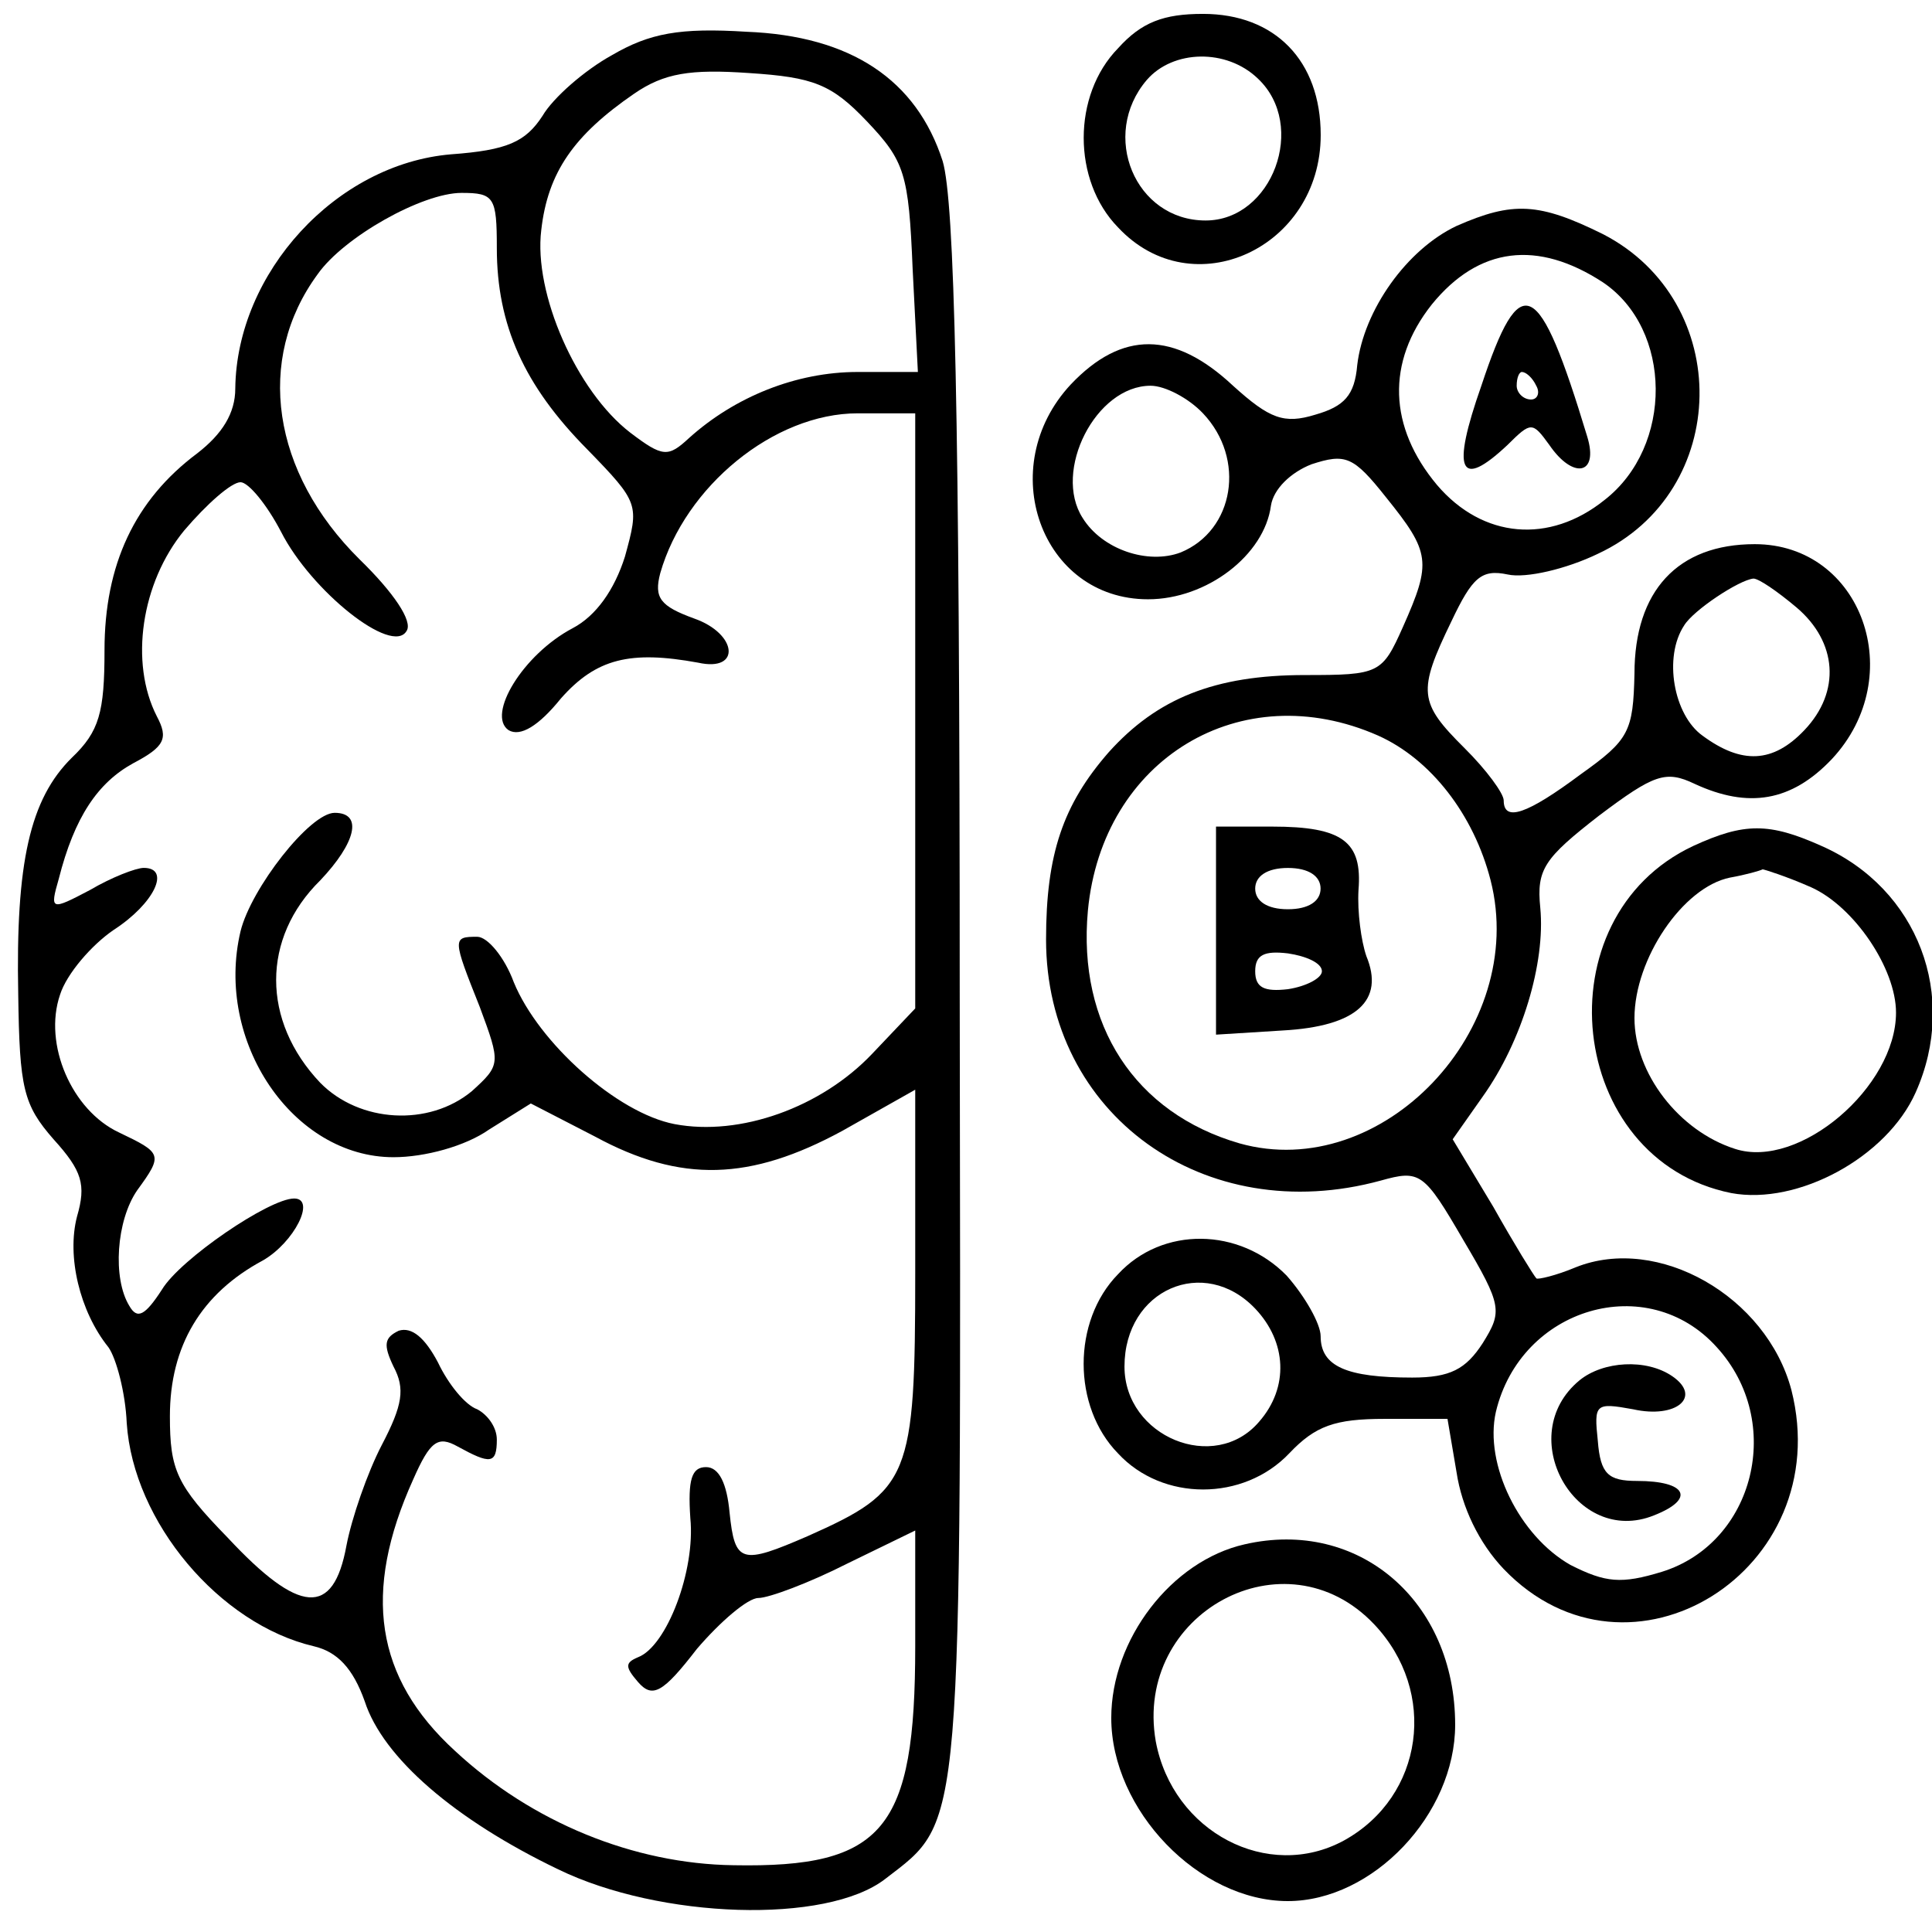
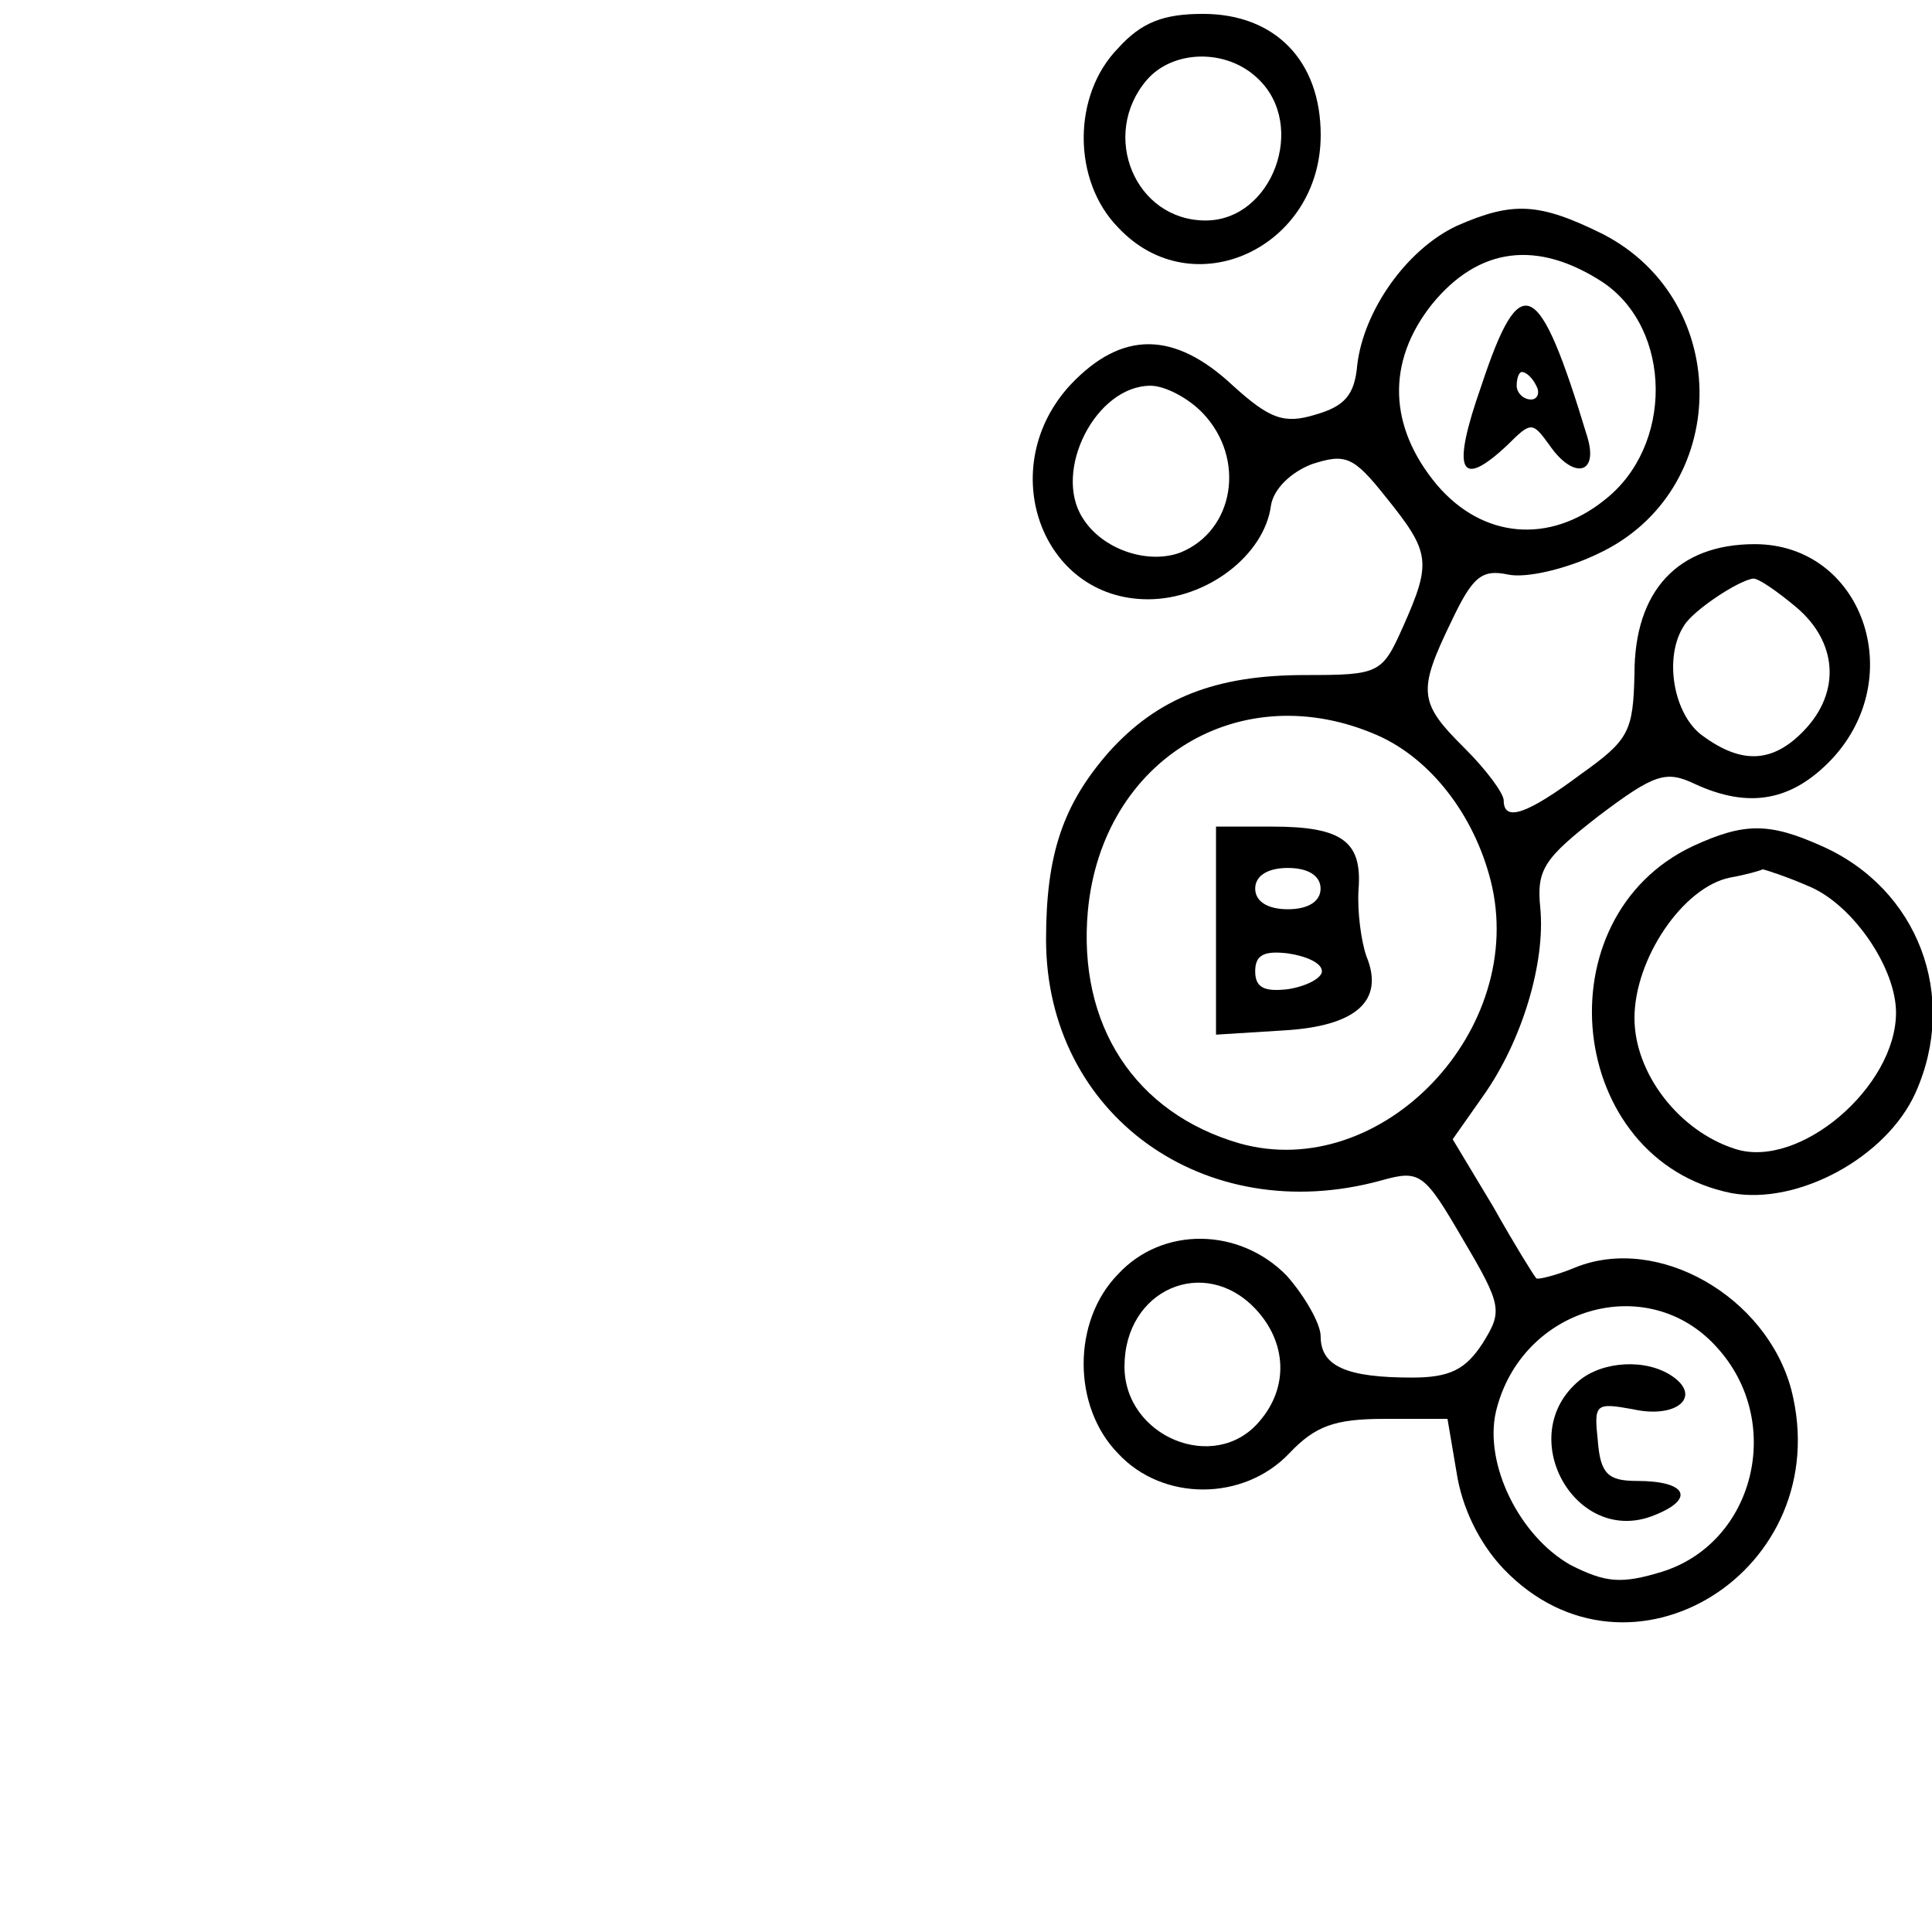
<svg xmlns="http://www.w3.org/2000/svg" width="32" height="32" viewBox="0 0 32 32" fill="none">
  <g clip-path="url(#clip0_3153_42)">
    <path d="M18.518 0.8C17.76 1.576 17.76 2.99 18.518 3.766C19.752 5.089 21.875 4.108 21.875 2.237C21.875 1.005 21.117 0.23 19.925 0.23C19.276 0.23 18.908 0.366 18.518 0.8ZM20.835 1.302C21.658 2.078 21.073 3.652 19.969 3.652C18.799 3.652 18.215 2.237 18.994 1.325C19.427 0.823 20.315 0.8 20.835 1.302Z" fill="black" />
-     <path d="M10.135 0.914C9.68 1.165 9.16 1.621 8.987 1.917C8.705 2.351 8.402 2.488 7.471 2.556C5.565 2.716 3.919 4.519 3.897 6.435C3.897 6.846 3.68 7.188 3.269 7.507C2.229 8.283 1.731 9.356 1.731 10.77C1.731 11.797 1.645 12.116 1.19 12.55C0.497 13.234 0.258 14.284 0.302 16.474C0.323 18.026 0.388 18.3 0.887 18.87C1.363 19.395 1.428 19.623 1.276 20.148C1.103 20.809 1.32 21.722 1.796 22.315C1.926 22.498 2.078 23.068 2.099 23.57C2.208 25.213 3.637 26.901 5.197 27.267C5.586 27.358 5.846 27.631 6.041 28.179C6.344 29.115 7.536 30.141 9.247 30.963C10.936 31.784 13.687 31.875 14.661 31.122C15.961 30.119 15.917 30.529 15.896 16.429C15.896 6.755 15.809 3.332 15.614 2.67C15.181 1.324 14.098 0.594 12.365 0.526C11.261 0.457 10.763 0.548 10.135 0.914ZM14.358 2.009C14.986 2.67 15.051 2.876 15.116 4.45L15.203 6.161H14.206C13.188 6.161 12.171 6.572 11.412 7.256C11.066 7.576 10.979 7.576 10.438 7.165C9.55 6.481 8.835 4.861 8.965 3.811C9.073 2.853 9.507 2.237 10.503 1.552C11.001 1.21 11.434 1.142 12.409 1.21C13.47 1.279 13.773 1.393 14.358 2.009ZM8.229 4.108C8.229 5.386 8.684 6.389 9.723 7.439C10.589 8.329 10.589 8.352 10.351 9.219C10.178 9.766 9.875 10.2 9.485 10.405C8.662 10.839 8.055 11.843 8.424 12.094C8.619 12.208 8.922 12.025 9.29 11.569C9.875 10.907 10.438 10.77 11.564 10.976C12.279 11.135 12.214 10.496 11.499 10.245C10.936 10.04 10.828 9.903 10.936 9.493C11.348 8.055 12.82 6.846 14.206 6.846H15.159V11.774V16.703L14.445 17.455C13.6 18.345 12.257 18.824 11.174 18.619C10.221 18.436 8.922 17.273 8.51 16.269C8.359 15.858 8.077 15.516 7.904 15.516C7.492 15.516 7.492 15.539 7.947 16.68C8.294 17.615 8.294 17.638 7.817 18.072C7.102 18.665 5.955 18.596 5.305 17.935C4.33 16.908 4.33 15.539 5.305 14.581C5.89 13.964 6.02 13.463 5.543 13.463C5.132 13.463 4.157 14.717 3.984 15.425C3.551 17.25 4.85 19.167 6.518 19.167C7.037 19.167 7.709 18.984 8.099 18.71L8.792 18.277L9.853 18.824C11.283 19.6 12.43 19.555 13.947 18.733L15.159 18.049V21.083C15.159 24.483 15.073 24.688 13.383 25.441C12.279 25.92 12.171 25.898 12.084 25.053C12.04 24.574 11.911 24.3 11.694 24.3C11.456 24.3 11.391 24.506 11.434 25.145C11.521 26.012 11.044 27.267 10.568 27.449C10.351 27.54 10.351 27.609 10.568 27.86C10.806 28.134 10.979 28.042 11.542 27.312C11.932 26.856 12.387 26.468 12.56 26.468C12.734 26.468 13.405 26.217 14.033 25.898L15.159 25.35V27.267C15.159 30.301 14.639 30.94 12.149 30.894C10.503 30.872 8.813 30.187 7.536 29C6.214 27.791 5.998 26.377 6.843 24.506C7.124 23.867 7.254 23.776 7.579 23.958C8.12 24.255 8.229 24.255 8.229 23.844C8.229 23.639 8.077 23.433 7.904 23.342C7.709 23.274 7.427 22.931 7.254 22.566C7.037 22.156 6.821 21.973 6.604 22.041C6.366 22.156 6.344 22.27 6.518 22.635C6.713 23 6.669 23.274 6.323 23.935C6.085 24.392 5.825 25.145 5.738 25.601C5.521 26.787 4.958 26.742 3.767 25.464C2.922 24.597 2.814 24.346 2.814 23.456C2.814 22.293 3.334 21.425 4.352 20.878C4.872 20.581 5.24 19.851 4.872 19.851C4.46 19.851 2.987 20.855 2.684 21.357C2.403 21.791 2.273 21.859 2.143 21.631C1.861 21.174 1.926 20.216 2.273 19.714C2.706 19.121 2.684 19.098 1.969 18.756C1.19 18.391 0.713 17.296 0.995 16.474C1.103 16.132 1.515 15.653 1.883 15.402C2.554 14.968 2.836 14.375 2.381 14.375C2.251 14.375 1.84 14.535 1.493 14.74C0.843 15.082 0.822 15.082 0.973 14.558C1.233 13.531 1.623 12.961 2.208 12.641C2.728 12.367 2.792 12.23 2.598 11.865C2.143 10.976 2.338 9.652 3.052 8.785C3.421 8.352 3.832 7.987 3.984 7.987C4.114 7.987 4.417 8.352 4.655 8.808C5.153 9.789 6.496 10.861 6.734 10.451C6.843 10.291 6.518 9.812 5.955 9.264C4.503 7.827 4.222 5.956 5.262 4.541C5.695 3.925 6.994 3.195 7.644 3.195C8.185 3.195 8.229 3.264 8.229 4.108Z" fill="black" />
    <path d="M24.126 3.742C23.303 4.13 22.588 5.134 22.48 6.047C22.437 6.549 22.264 6.731 21.787 6.868C21.267 7.028 21.029 6.937 20.423 6.389C19.448 5.476 18.582 5.476 17.737 6.366C16.459 7.735 17.239 9.926 19.015 9.926C19.989 9.926 20.942 9.195 21.051 8.374C21.094 8.1 21.376 7.826 21.722 7.69C22.285 7.507 22.415 7.553 22.957 8.237C23.693 9.15 23.715 9.31 23.238 10.382C22.892 11.158 22.848 11.181 21.614 11.181C20.119 11.181 19.166 11.568 18.365 12.458C17.607 13.325 17.326 14.147 17.326 15.561C17.326 18.459 19.946 20.353 22.87 19.554C23.52 19.372 23.585 19.417 24.235 20.535C24.884 21.63 24.884 21.722 24.559 22.246C24.278 22.68 24.018 22.817 23.39 22.817C22.307 22.817 21.874 22.634 21.874 22.132C21.874 21.927 21.614 21.471 21.311 21.128C20.531 20.33 19.253 20.307 18.517 21.106C17.759 21.881 17.759 23.296 18.517 24.072C19.253 24.87 20.596 24.87 21.354 24.072C21.787 23.615 22.112 23.501 22.935 23.501H23.975L24.126 24.391C24.213 24.962 24.494 25.555 24.906 25.988C26.985 28.156 30.429 26.011 29.671 23.022C29.259 21.471 27.462 20.444 26.097 20.991C25.772 21.128 25.469 21.197 25.447 21.174C25.404 21.128 25.079 20.604 24.733 19.988L24.061 18.87L24.559 18.162C25.209 17.25 25.599 15.949 25.512 15.037C25.447 14.398 25.577 14.215 26.487 13.508C27.397 12.823 27.591 12.755 28.068 12.983C28.956 13.394 29.671 13.28 30.342 12.572C31.62 11.203 30.84 9.013 29.064 9.013C27.786 9.013 27.072 9.789 27.072 11.158C27.05 12.116 26.985 12.253 26.184 12.823C25.296 13.485 24.906 13.622 24.906 13.257C24.906 13.143 24.624 12.755 24.256 12.39C23.498 11.637 23.476 11.454 24.04 10.291C24.386 9.561 24.538 9.424 24.971 9.515C25.274 9.583 25.945 9.424 26.465 9.173C28.674 8.146 28.718 4.997 26.552 3.879C25.491 3.354 25.058 3.332 24.126 3.742ZM26.552 4.678C27.7 5.454 27.721 7.393 26.574 8.283C25.664 9.013 24.559 8.922 23.801 8.032C23 7.074 22.957 6.001 23.715 5.043C24.494 4.085 25.469 3.97 26.552 4.678ZM19.924 6.845C20.639 7.598 20.444 8.785 19.556 9.15C19.015 9.355 18.257 9.104 17.932 8.579C17.434 7.804 18.148 6.389 19.058 6.389C19.296 6.389 19.686 6.594 19.924 6.845ZM29.757 10.062C30.429 10.633 30.494 11.454 29.887 12.093C29.367 12.641 28.848 12.664 28.198 12.184C27.721 11.842 27.548 10.884 27.895 10.359C28.046 10.108 28.804 9.606 29.043 9.583C29.129 9.583 29.433 9.789 29.757 10.062ZM22.827 12.184C23.693 12.572 24.408 13.485 24.689 14.58C25.317 17.044 22.892 19.6 20.531 18.938C18.798 18.436 17.845 16.976 18.019 15.082C18.257 12.572 20.553 11.181 22.827 12.184ZM20.791 21.676C21.311 22.224 21.354 22.977 20.856 23.547C20.119 24.414 18.625 23.798 18.625 22.634C18.625 21.357 19.946 20.786 20.791 21.676ZM28.436 22.315C29.562 23.547 29.064 25.555 27.526 26.034C26.855 26.239 26.595 26.216 26.011 25.92C25.166 25.441 24.581 24.254 24.776 23.387C25.187 21.653 27.288 21.037 28.436 22.315Z" fill="black" />
    <path d="M24.536 6.389C24.038 7.804 24.168 8.123 24.969 7.37C25.359 6.982 25.381 6.982 25.662 7.37C26.052 7.941 26.485 7.872 26.29 7.233C25.489 4.587 25.186 4.427 24.536 6.389ZM25.445 6.389C25.511 6.503 25.467 6.617 25.359 6.617C25.229 6.617 25.121 6.503 25.121 6.389C25.121 6.252 25.164 6.161 25.207 6.161C25.272 6.161 25.381 6.252 25.445 6.389Z" fill="black" />
    <path d="M20.141 15.425V17.137L21.245 17.068C22.48 17 22.934 16.566 22.631 15.836C22.545 15.585 22.48 15.106 22.501 14.741C22.566 13.942 22.241 13.691 21.072 13.691H20.141V15.425ZM21.873 14.718C21.873 14.924 21.678 15.06 21.332 15.06C20.985 15.06 20.79 14.924 20.79 14.718C20.79 14.513 20.985 14.376 21.332 14.376C21.678 14.376 21.873 14.513 21.873 14.718ZM21.895 16.087C21.895 16.201 21.635 16.338 21.332 16.384C20.942 16.429 20.79 16.361 20.79 16.087C20.79 15.813 20.942 15.745 21.332 15.791C21.635 15.836 21.895 15.95 21.895 16.087Z" fill="black" />
    <path d="M26.161 22.863C25.057 23.776 26.096 25.624 27.396 25.099C28.089 24.826 27.937 24.529 27.114 24.529C26.638 24.529 26.508 24.415 26.465 23.867C26.4 23.251 26.421 23.228 27.049 23.342C27.764 23.502 28.197 23.137 27.699 22.795C27.266 22.498 26.551 22.544 26.161 22.863Z" fill="black" />
    <path d="M28.047 14.011C25.513 15.197 25.946 19.213 28.675 19.761C29.779 19.966 31.252 19.167 31.729 18.095C32.443 16.498 31.772 14.718 30.169 14.011C29.303 13.623 28.891 13.623 28.047 14.011ZM29.996 14.695C30.711 15.015 31.404 16.042 31.404 16.772C31.404 18.004 29.801 19.373 28.74 19.03C27.808 18.734 27.072 17.776 27.072 16.863C27.072 15.882 27.873 14.695 28.653 14.536C28.913 14.49 29.151 14.422 29.195 14.399C29.216 14.399 29.584 14.513 29.996 14.695Z" fill="black" />
-     <path d="M20.615 25.579C19.402 25.853 18.406 27.153 18.406 28.454C18.406 29.982 19.857 31.488 21.33 31.488C22.738 31.488 24.102 30.051 24.102 28.568C24.102 26.514 22.5 25.145 20.615 25.579ZM22.759 26.902C23.821 28.02 23.583 29.754 22.261 30.484C21.005 31.169 19.424 30.348 19.143 28.842C18.774 26.72 21.287 25.351 22.759 26.902Z" fill="black" />
  </g>
  <defs>
    <clipPath id="clip0_3153_42">
      <rect width="32" height="32" fill="white" />
    </clipPath>
  </defs>
</svg>